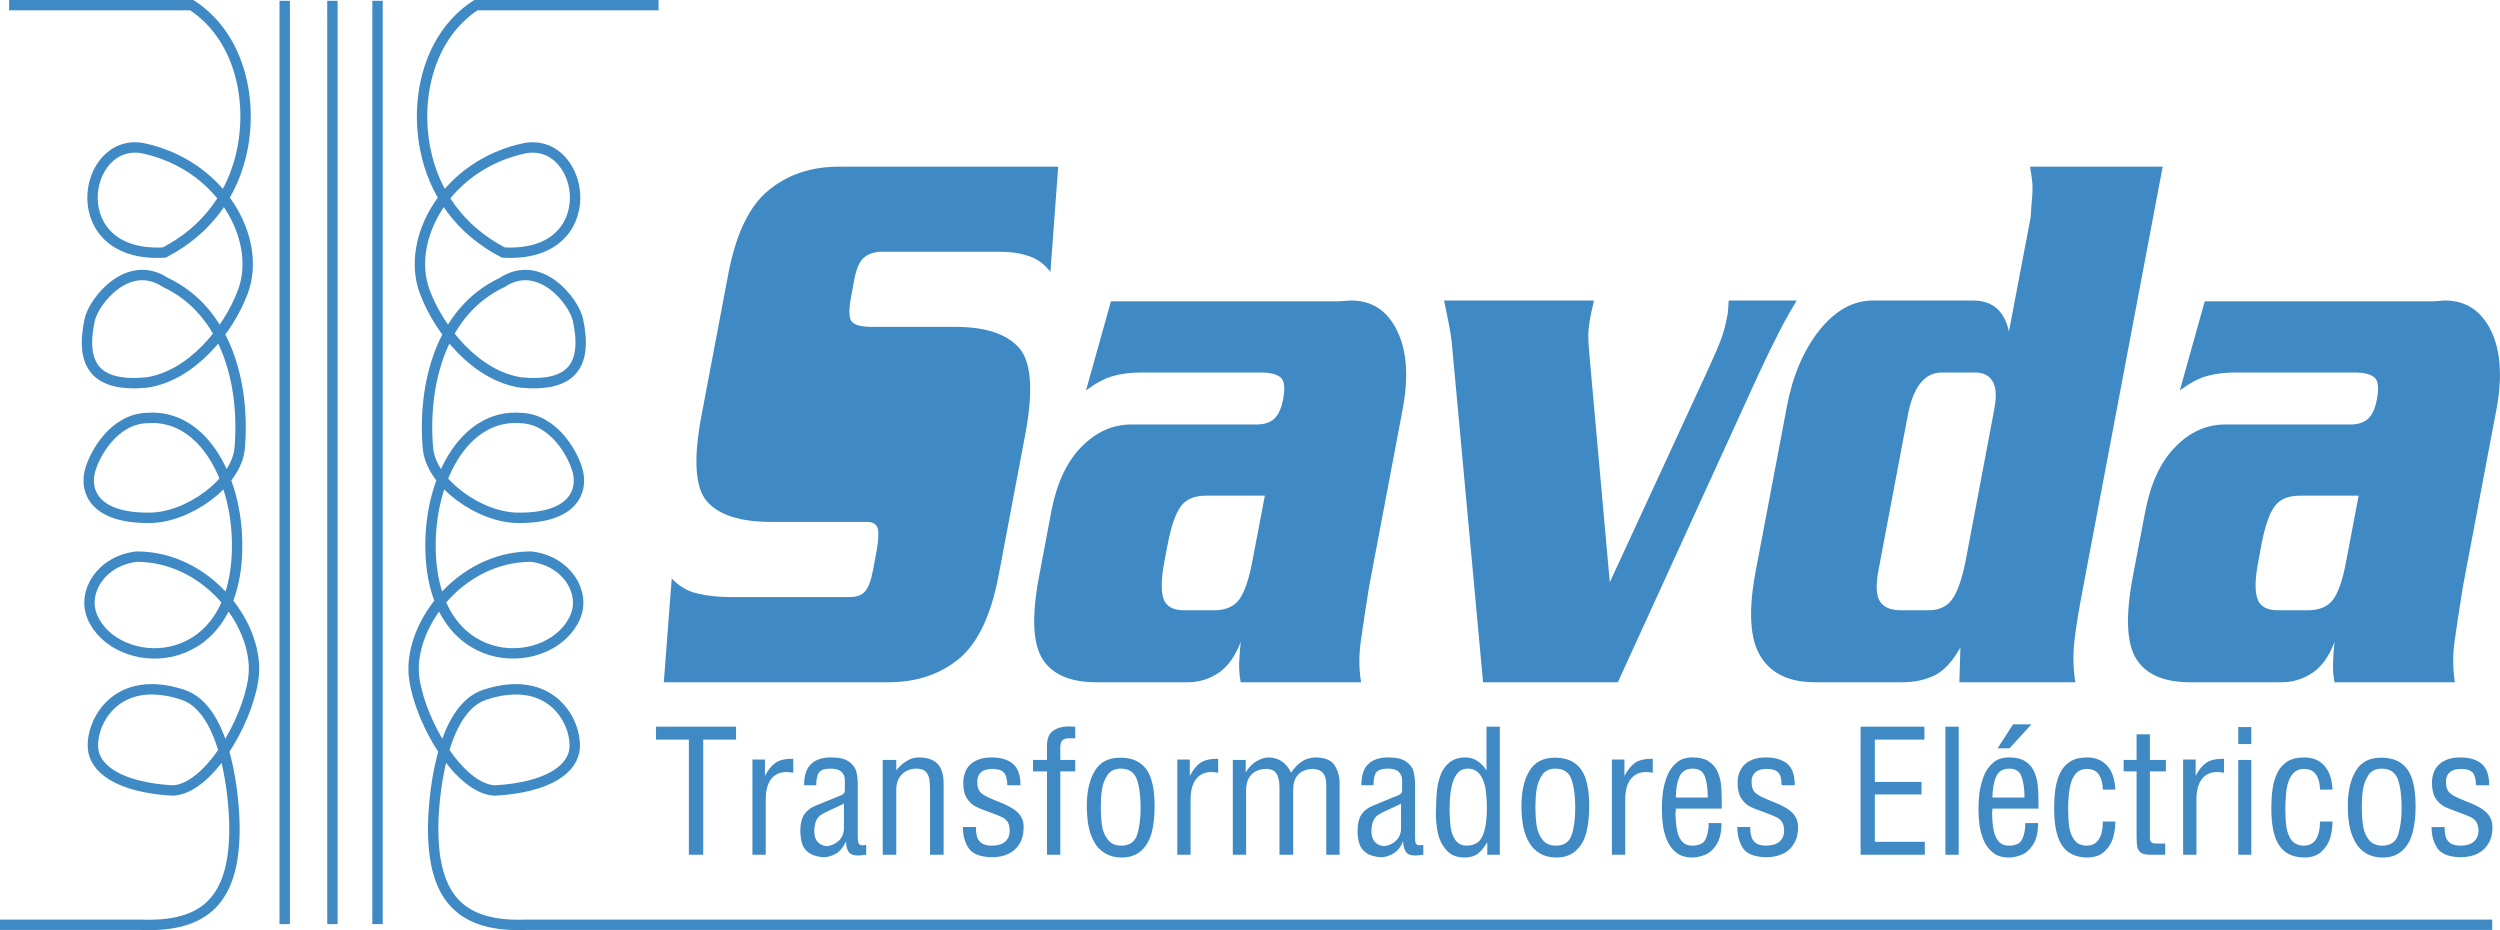
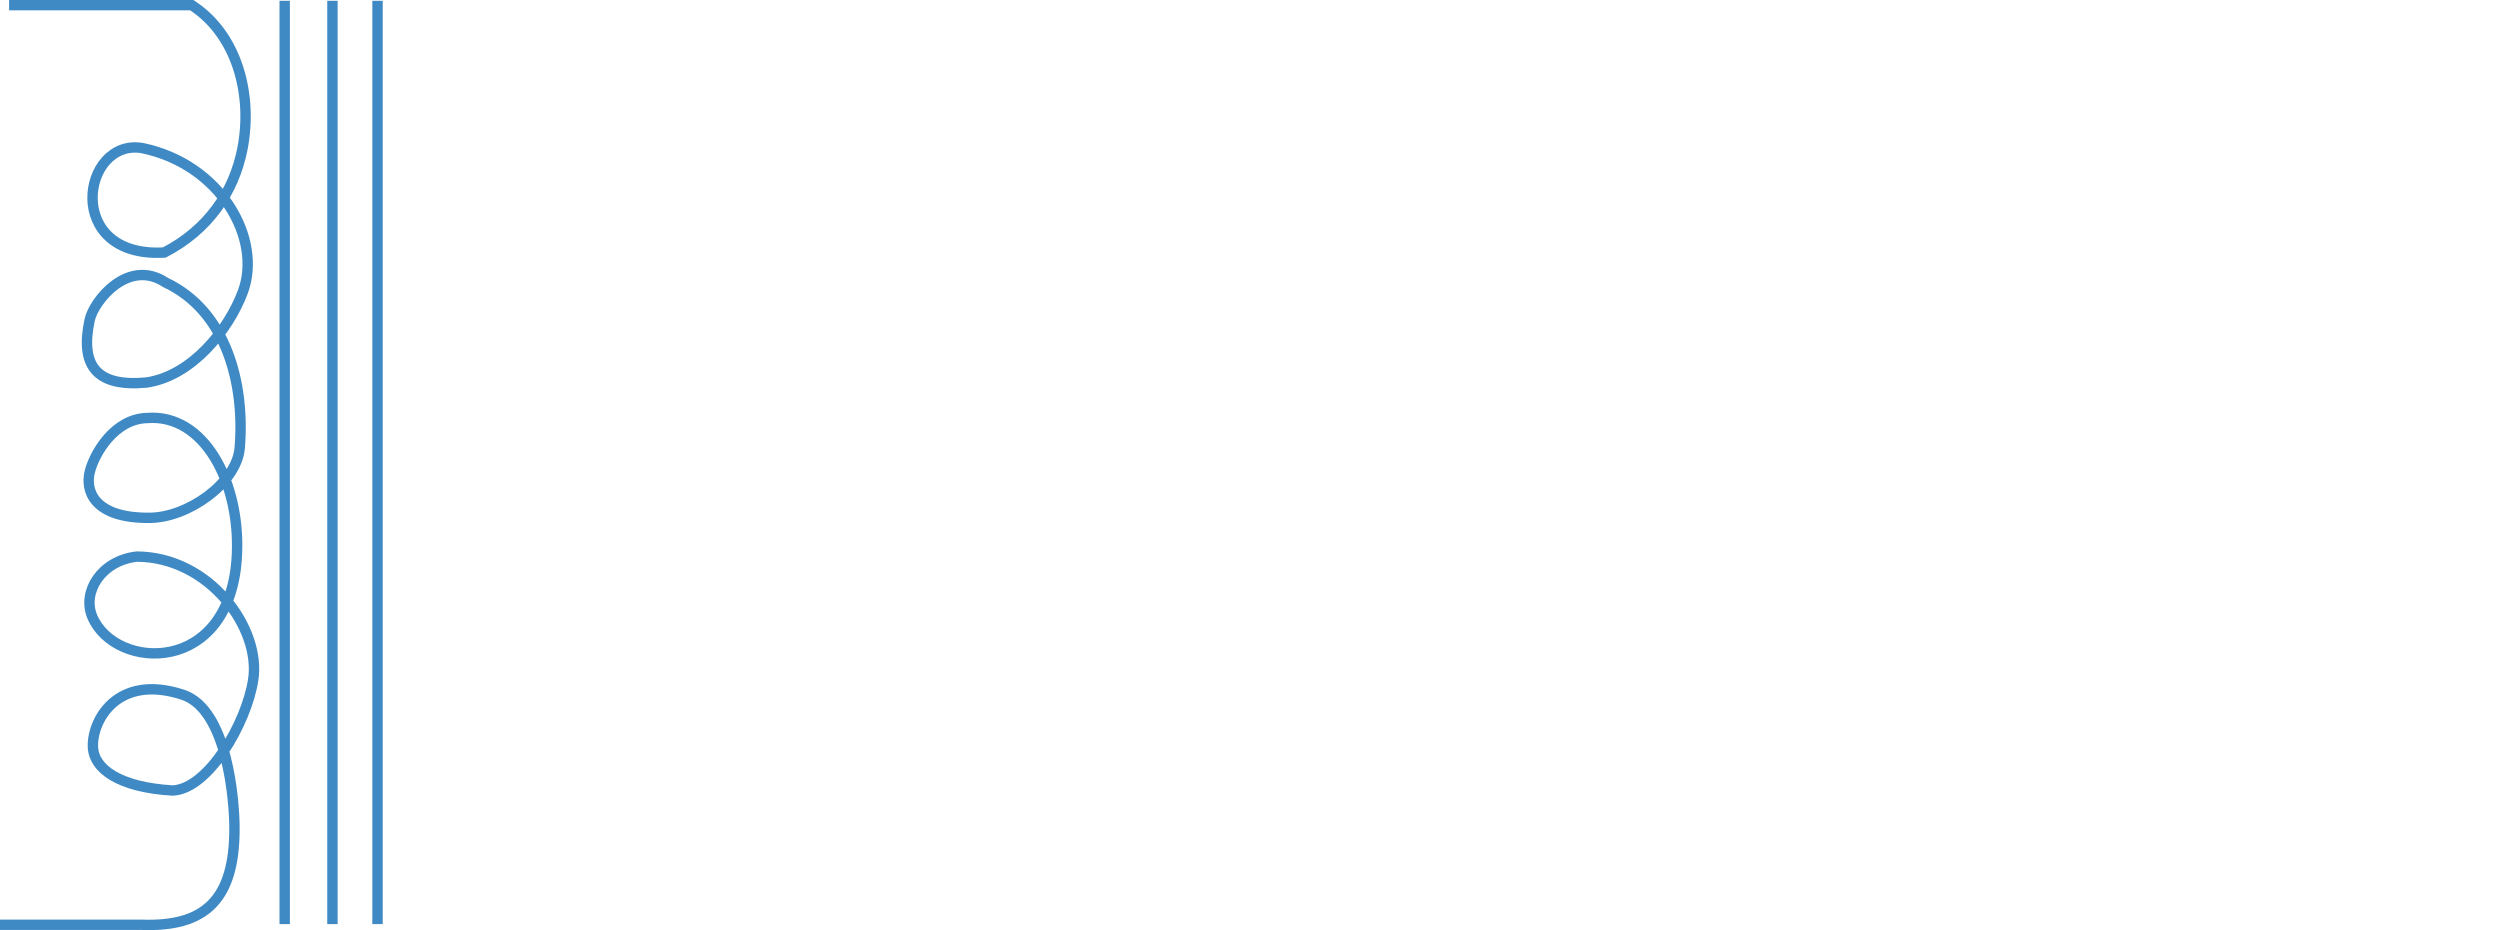
<svg xmlns="http://www.w3.org/2000/svg" xml:space="preserve" width="180.536mm" height="67.171mm" version="1.1" style="shape-rendering:geometricPrecision; text-rendering:geometricPrecision; image-rendering:optimizeQuality; fill-rule:evenodd; clip-rule:evenodd" viewBox="0 0 18959 7054">
  <defs>
    <style type="text/css">
   
    .str0 {stroke:#3F8AC4;stroke-width:78.761}
    .str1 {stroke:#3F8AC4;stroke-width:78.761}
    .fil0 {fill:none}
    .fil1 {fill:#3F8AC4;fill-rule:nonzero}
   
  </style>
  </defs>
  <g id="Capa_x0020_1">
    <g id="_2769096263872">
      <g>
        <g>
          <path class="fil0 str0" d="M69 39c462,0 924,0 1385,0 351,228 462,689 385,1087 -66,338 -265,619 -593,789 -768,45 -628,-870 -167,-792 599,124 911,691 763,1089 -109,293 -389,639 -731,689 -387,36 -504,-134 -431,-475 30,-141 290,-472 575,-284 461,217 603,766 563,1253 -21,270 -399,535 -690,532 -418,2 -485,-208 -446,-354 34,-132 184,-397 434,-403 433,-34 704,488 681,1030 -39,929 -926,890 -1098,475 -77,-186 68,-423 338,-454 552,2 945,545 883,935 -51,330 -339,825 -609,839 -416,-24 -596,-169 -606,-323 -13,-201 179,-567 680,-404 342,111 392,809 393,1004 4,558 -229,760 -708,741l-1070 0" />
        </g>
        <g>
-           <path class="fil0 str1" d="M4994 39c-462,0 -924,0 -1385,0 -351,228 -462,689 -385,1087 66,338 265,619 593,789 768,45 628,-870 167,-792 -599,124 -911,691 -763,1089 109,293 389,639 731,689 388,36 504,-134 431,-475 -30,-141 -290,-472 -575,-284 -461,217 -603,766 -563,1253 21,270 399,535 690,532 418,2 485,-208 446,-354 -34,-132 -184,-397 -434,-403 -433,-34 -704,488 -681,1030 39,929 926,890 1098,475 77,-186 -68,-423 -338,-454 -552,2 -945,545 -883,935 51,330 339,825 609,839 416,-24 596,-169 606,-323 13,-201 -179,-567 -680,-404 -342,111 -392,809 -393,1004 -4,558 229,760 708,741l14907 0" />
-         </g>
+           </g>
        <g>
          <line class="fil0 str0" x1="2159" y1="6" x2="2159" y2="7008" />
        </g>
        <g>
          <line class="fil0 str0" x1="2521" y1="6" x2="2521" y2="7008" />
        </g>
        <g>
          <line class="fil0 str0" x1="2863" y1="6" x2="2863" y2="7008" />
        </g>
      </g>
-       <path class="fil1" d="M7966 2062c-45,-59 -100,-99 -164,-120 -64,-22 -138,-33 -223,-33l-887 0c-56,0 -102,14 -137,42 -34,26 -59,81 -75,162l-25 133c-20,105 -18,170 6,195 23,25 75,38 154,38l632 0c229,0 390,54 483,161 92,108 107,326 45,655l-202 1069c-58,305 -159,516 -303,634 -144,117 -322,176 -533,176l-1703 0 60 -787c56,59 121,97 196,114 75,18 160,27 255,27l77 0 748 0 73 0c54,0 94,-15 118,-44 25,-29 45,-83 60,-162l23 -123c17,-86 21,-148 14,-185 -7,-37 -35,-56 -84,-56l-724 0c-234,0 -397,-51 -488,-155 -91,-103 -105,-321 -42,-653l203 -1072c58,-305 160,-517 306,-635 145,-120 323,-179 531,-179l1665 0 -59 798zm2186 223l94 -6c159,0 276,77 349,229 75,152 88,352 42,597l-254 1342c-27,168 -48,306 -63,414 -15,106 -15,211 2,313l-913 0c-9,-47 -13,-95 -12,-144 2,-49 6,-103 12,-162 -42,110 -98,188 -168,235 -71,47 -148,71 -233,71l-694 0c-198,0 -334,-59 -408,-176 -74,-118 -83,-325 -27,-623l93 -493c41,-215 117,-380 229,-493 112,-114 238,-170 380,-170l889 0 61 0c55,0 98,-14 130,-41 32,-28 56,-79 70,-153 16,-86 9,-141 -21,-164 -31,-24 -80,-36 -147,-36l-903 0c-86,0 -159,9 -220,27 -62,17 -130,54 -204,108l189 -675 1727 0zm-1007 1474c-88,0 -151,27 -191,82 -40,55 -73,151 -99,288l-25 129c-24,129 -26,223 -7,282 20,58 72,88 157,88l227 0c88,0 151,-28 191,-82 40,-55 73,-151 99,-288l95 -499 -447 0zm3795 -928c47,-102 82,-181 104,-238 23,-56 41,-122 55,-196 4,-20 6,-39 7,-59 1,-20 3,-39 4,-59l516 0c-44,71 -91,154 -140,250 -49,96 -99,200 -152,314l-1065 2331 -1022 0 -231 -2507c-4,-59 -12,-123 -25,-191 -13,-68 -26,-134 -40,-197l1137 0 -25 112c-12,66 -19,119 -18,158 0,40 5,104 13,194l150 1673 732 -1585zm2859 1616c-35,180 -57,320 -68,418 -11,100 -9,203 7,309l-879 0 8 -264c-59,105 -124,176 -194,211 -71,35 -154,53 -249,53l-660 0c-195,0 -333,-66 -413,-197 -81,-131 -93,-345 -37,-643l238 -1256c44,-231 126,-422 245,-573 120,-150 256,-226 407,-226l760 0c146,0 237,79 271,235l103 -542 23 -120c13,-69 26,-137 39,-206 3,-60 7,-110 11,-148 3,-39 4,-73 2,-103 -2,-31 -8,-75 -18,-131l1006 0 -602 3183zm-1172 181c82,0 143,-31 183,-91 40,-61 72,-158 98,-291l203 -1074 13 -71c18,-94 14,-163 -12,-208 -26,-45 -70,-68 -132,-68l-254 0c-132,0 -218,110 -259,329l-220 1163c-23,117 -19,198 9,243 29,45 82,68 159,68l212 0zm3820 -2343l94 -6c159,0 276,77 350,229 74,152 87,352 41,597l-254 1342c-27,168 -48,306 -63,414 -15,106 -14,211 2,313l-913 0c-9,-47 -13,-95 -11,-144 1,-49 5,-103 11,-162 -41,110 -97,188 -168,235 -71,47 -148,71 -233,71l-694 0c-198,0 -334,-59 -408,-176 -74,-118 -83,-325 -27,-623l94 -493c41,-215 117,-380 229,-493 111,-114 237,-170 379,-170l889 0 62 0c54,0 97,-14 129,-41 33,-28 56,-79 70,-153 16,-86 9,-141 -21,-164 -30,-24 -79,-36 -146,-36l-904 0c-86,0 -159,9 -220,27 -62,17 -129,54 -204,108l189 -675 1727 0zm-1007 1474c-88,0 -151,27 -191,82 -40,55 -73,151 -99,288l-24 129c-25,129 -27,223 -7,282 19,58 72,88 156,88l228 0c87,0 151,-28 191,-82 40,-55 73,-151 98,-288l95 -499 -447 0z" />
-       <path class="fil1" d="M4975 5511l607 0 0 98 -249 0 0 873 -109 0 0 -873 -249 0 0 -98zm731 971l0 -722 95 0 0 124c24,-45 50,-78 80,-99 29,-21 74,-31 135,-31l0 106c-22,-4 -40,-5 -53,-5 -49,0 -87,18 -115,53 -27,36 -41,87 -41,153l0 421 -101 0zm363 -174c0,-58 10,-102 30,-132 21,-30 50,-52 89,-67l154 -63c13,-5 24,-10 33,-13 10,-4 17,-9 23,-15 6,-7 9,-16 9,-28l0 -75c0,-24 -8,-44 -25,-61 -17,-17 -44,-25 -81,-25 -44,0 -74,9 -88,27 -15,17 -23,51 -23,99l-92 0c0,-74 18,-128 53,-161 36,-34 86,-50 150,-50 61,0 107,10 137,32 30,21 49,47 56,76 8,29 11,63 11,103l0 386c0,29 3,47 7,55 4,9 13,14 27,15 6,-2 16,-3 30,-3l0 74c-32,4 -52,6 -61,6 -23,0 -41,-4 -53,-11 -13,-7 -22,-18 -28,-33 -6,-15 -10,-36 -12,-63 -19,43 -44,74 -74,92 -31,18 -63,28 -98,28 -46,-4 -82,-15 -108,-33 -26,-19 -43,-41 -51,-66 -8,-26 -13,-57 -15,-94zm331 -214c-21,11 -51,25 -92,44 -40,18 -68,32 -83,42 -14,10 -26,24 -35,42 -8,18 -13,44 -15,78 0,38 8,66 26,85 17,19 40,29 68,32 34,-3 64,-16 91,-40 26,-25 40,-57 40,-96l0 -187zm294 388l0 -719 103 0 0 81c1,-5 10,-16 28,-34 18,-17 39,-33 64,-46 25,-14 51,-20 78,-20 63,0 110,16 142,47 31,32 47,82 47,151l0 540 -103 0 0 -489c0,-37 -2,-66 -6,-88 -5,-23 -14,-41 -29,-55 -15,-14 -38,-21 -68,-21 -43,0 -79,14 -109,42 -29,28 -44,67 -44,117l0 494 -103 0zm611 -545c0,-39 8,-72 24,-102 16,-29 40,-52 73,-67 32,-16 71,-24 117,-24 70,0 124,16 162,48 38,32 58,86 58,163l-100 0c0,-45 -9,-77 -26,-96 -16,-18 -45,-28 -86,-28 -75,0 -113,31 -116,93 0,22 2,41 8,56 5,16 14,28 25,37 12,10 27,19 46,28 19,9 49,22 90,38 43,17 78,35 105,52 26,18 46,37 59,60 13,22 19,48 19,78 0,48 -10,90 -30,124 -21,35 -49,61 -85,78 -36,17 -78,26 -126,26 -87,-2 -145,-24 -175,-67 -30,-44 -45,-98 -45,-162l99 0c0,30 3,55 9,76 6,20 19,36 37,48 17,11 42,17 75,17 43,0 76,-10 99,-29 23,-19 35,-46 36,-80 0,-29 -4,-52 -14,-68 -10,-16 -24,-29 -42,-38 -18,-9 -51,-22 -97,-39 -46,-16 -82,-30 -106,-43 -25,-12 -47,-33 -65,-61 -19,-29 -28,-68 -28,-118zm635 545l0 -632 -106 0 0 -87 106 0 0 -109c0,-54 16,-92 48,-113 32,-22 70,-32 114,-32 8,0 18,0 30,1 11,1 19,1 22,1l0 88 -49 0c-21,0 -37,5 -48,15 -11,10 -16,28 -16,56l0 93 113 0 0 87 -113 0 0 632 -101 0zm302 -371c0,-109 20,-198 60,-264 39,-67 104,-101 192,-101 63,0 114,14 153,42 39,28 67,69 84,124 17,54 25,121 25,202 0,79 -8,147 -23,204 -16,57 -43,102 -80,135 -37,33 -86,50 -146,50 -48,0 -89,-10 -123,-30 -35,-20 -63,-48 -84,-84 -21,-37 -36,-78 -45,-123 -8,-46 -13,-97 -13,-155zm106 2c0,56 3,105 9,147 6,41 20,77 44,107 23,31 58,46 103,46 62,0 102,-28 120,-84 18,-56 26,-124 26,-205 0,-85 -9,-156 -28,-212 -19,-55 -60,-83 -123,-83 -44,0 -78,16 -100,48 -22,33 -36,69 -42,110 -6,40 -9,83 -9,126zm580 369l0 -722 95 0 0 124c24,-45 50,-78 80,-99 30,-21 75,-31 135,-31l0 106c-22,-4 -40,-5 -53,-5 -49,0 -87,18 -114,53 -28,36 -42,87 -42,153l0 421 -101 0zm421 0l0 -719 98 0 0 94c21,-35 48,-63 80,-83 33,-20 65,-30 97,-30 38,2 70,12 97,30 28,18 51,47 70,86 24,-37 51,-65 83,-86 32,-20 67,-30 105,-30 73,2 121,23 144,63 24,40 36,84 36,130l0 545 -101 0 0 -532c0,-79 -35,-119 -106,-119 -43,2 -79,15 -105,41 -27,26 -40,66 -40,121l0 489 -104 0 0 -505c0,-49 -7,-85 -22,-109 -15,-24 -41,-37 -80,-37 -24,0 -48,5 -70,15 -23,9 -42,26 -58,50 -15,25 -23,57 -23,97l0 489 -101 0zm946 -174c0,-58 10,-102 30,-132 21,-30 50,-52 89,-67l153 -63c13,-5 25,-10 34,-13 9,-4 17,-9 23,-15 6,-7 9,-16 9,-28l0 -75c0,-24 -9,-44 -25,-61 -17,-17 -44,-25 -81,-25 -44,0 -74,9 -89,27 -14,17 -22,51 -22,99l-92 0c0,-74 17,-128 53,-161 36,-34 86,-50 150,-50 61,0 106,10 137,32 30,21 49,47 56,76 8,29 11,63 11,103l0 386c0,29 2,47 6,55 5,9 14,14 28,15 6,-2 15,-3 29,-3l0 74c-31,4 -51,6 -60,6 -23,0 -41,-4 -54,-11 -12,-7 -21,-18 -27,-33 -6,-15 -11,-36 -13,-63 -18,43 -43,74 -74,92 -30,18 -63,28 -97,28 -47,-4 -83,-15 -108,-33 -26,-19 -43,-41 -51,-66 -9,-26 -14,-57 -15,-94zm330 -214c-20,11 -50,25 -91,44 -40,18 -68,32 -83,42 -15,10 -26,24 -35,42 -9,18 -14,44 -16,78 0,38 9,66 26,85 18,19 40,29 69,32 34,-3 64,-16 90,-40 27,-25 40,-57 40,-96l0 -187zm265 42c1,-53 3,-100 7,-139 4,-40 13,-79 27,-118 14,-39 37,-71 68,-97 32,-25 72,-38 123,-38 30,0 59,8 86,25 27,17 51,41 72,73l0 -331 101 0 0 971 -95 0 0 -96c-20,36 -43,65 -69,86 -27,21 -61,31 -103,31 -57,0 -102,-17 -134,-51 -32,-35 -55,-77 -67,-127 -11,-50 -17,-102 -17,-156 0,-6 0,-11 0,-16 1,-4 1,-10 1,-17zm386 -14c-1,-60 -5,-111 -13,-154 -9,-42 -24,-76 -45,-101 -21,-25 -51,-38 -89,-38 -91,0 -136,104 -136,312 0,50 3,95 8,133 5,38 18,70 37,98 20,27 48,41 86,41 34,0 62,-9 84,-26 22,-17 39,-47 50,-91 12,-43 18,-101 18,-174zm262 -11c0,-109 20,-198 60,-264 40,-67 104,-101 192,-101 63,0 114,14 153,42 39,28 67,69 84,124 17,54 25,121 25,202 0,79 -8,147 -23,204 -16,57 -42,102 -80,135 -37,33 -86,50 -146,50 -47,0 -89,-10 -123,-30 -35,-20 -63,-48 -84,-84 -21,-37 -36,-78 -45,-123 -8,-46 -13,-97 -13,-155zm106 2c0,56 3,105 9,147 6,41 20,77 44,107 23,31 58,46 103,46 63,0 102,-28 120,-84 18,-56 26,-124 26,-205 0,-85 -9,-156 -28,-212 -19,-55 -60,-83 -123,-83 -44,0 -78,16 -100,48 -22,33 -36,69 -42,110 -6,40 -9,83 -9,126zm580 369l0 -722 95 0 0 124c24,-45 51,-78 80,-99 30,-21 75,-31 135,-31l0 106c-22,-4 -40,-5 -53,-5 -49,0 -86,18 -114,53 -28,36 -42,87 -42,153l0 421 -101 0zm379 -350c0,-37 2,-76 7,-118 5,-42 16,-84 31,-125 16,-41 40,-76 72,-104 32,-28 72,-41 122,-41 50,0 89,9 119,27 30,19 53,44 68,74 15,31 24,64 29,99 4,35 6,74 6,117l0 71 -348 0c0,13 -1,25 -3,35 1,43 4,82 10,118 5,36 17,66 35,91 19,24 46,37 82,37 53,0 87,-17 102,-50 15,-33 23,-73 23,-121l97 0c0,71 -13,126 -39,165 -26,39 -55,65 -89,77 -34,13 -65,19 -94,19 -51,0 -92,-13 -123,-39 -31,-25 -55,-58 -70,-97 -16,-39 -26,-78 -30,-117 -5,-39 -7,-78 -7,-118zm348 -84c0,-66 -7,-119 -22,-159 -14,-40 -45,-60 -91,-60 -51,0 -85,21 -103,64 -18,43 -26,95 -26,155l242 0zm226 -111c0,-39 8,-72 25,-102 16,-29 40,-52 72,-67 32,-16 71,-24 118,-24 69,0 123,16 162,48 38,32 57,86 57,163l-100 0c0,-45 -8,-77 -25,-96 -17,-18 -46,-28 -87,-28 -74,0 -113,31 -116,93 0,22 3,41 8,56 5,16 14,28 26,37 11,10 27,19 46,28 19,9 49,22 89,38 44,17 79,35 105,52 27,18 46,37 59,60 13,22 20,48 20,78 0,48 -10,90 -31,124 -20,35 -48,61 -85,78 -36,17 -78,26 -126,26 -87,-2 -145,-24 -175,-67 -29,-44 -44,-98 -44,-162l98 0c0,30 3,55 10,76 6,20 18,36 36,48 18,11 43,17 75,17 43,0 76,-10 99,-29 23,-19 36,-46 37,-80 0,-29 -5,-52 -15,-68 -10,-16 -24,-29 -42,-38 -18,-9 -50,-22 -96,-39 -47,-16 -82,-30 -107,-43 -25,-12 -46,-33 -65,-61 -18,-29 -28,-68 -28,-118zm933 545l0 -971 484 0 0 98 -376 0 0 321 354 0 0 95 -354 0 0 359 379 0 0 98 -487 0zm643 0l0 -971 101 0 0 971 -101 0zm251 -350c0,-37 2,-76 7,-118 6,-42 16,-84 32,-125 15,-41 39,-76 71,-104 32,-28 73,-41 123,-41 49,0 88,9 118,27 31,19 53,44 68,74 15,31 25,64 29,99 4,35 7,74 7,117l0 71 -349 0c0,13 -1,25 -3,35 1,43 4,82 10,118 5,36 17,66 36,91 18,24 45,37 81,37 53,0 88,-17 102,-50 16,-33 23,-73 23,-121l97 0c0,71 -13,126 -39,165 -26,39 -55,65 -89,77 -34,13 -65,19 -94,19 -51,0 -92,-13 -123,-39 -31,-25 -54,-58 -70,-97 -15,-39 -26,-78 -30,-117 -5,-39 -7,-78 -7,-118zm349 -84c0,-66 -8,-119 -23,-159 -14,-40 -45,-60 -91,-60 -50,0 -85,21 -103,64 -17,43 -26,95 -26,155l243 0zm-87 -555l140 0 -167 182 -90 0 117 -182zm312 641c0,-56 3,-105 9,-150 7,-44 18,-85 36,-122 17,-36 43,-65 77,-87 33,-21 76,-31 128,-31 62,0 113,20 151,62 38,41 59,102 63,182l-95 0c0,-44 -9,-81 -28,-111 -19,-30 -50,-46 -94,-46 -31,0 -56,10 -76,28 -19,19 -33,43 -42,73 -9,30 -15,62 -18,95 -3,34 -5,69 -5,106 0,53 3,99 8,137 5,37 18,71 39,100 21,28 52,43 94,43 40,0 71,-16 91,-47 21,-32 31,-77 31,-136l95 0c0,38 -5,78 -16,119 -11,40 -32,76 -65,107 -32,32 -78,47 -136,47 -47,-1 -87,-11 -118,-28 -33,-18 -58,-44 -77,-76 -19,-33 -32,-72 -40,-116 -8,-44 -12,-94 -12,-149zm625 205l0 -489 -98 0 0 -87 98 0 0 -194 101 0 0 194 121 0 0 87 -121 0 0 501c0,16 3,28 10,35 7,8 20,11 41,11l65 0 0 85 -111 0c-32,0 -55,-4 -71,-14 -15,-10 -25,-25 -29,-44 -4,-19 -6,-47 -6,-85zm353 143l0 -722 95 0 0 124c23,-45 50,-78 80,-99 29,-21 74,-31 135,-31l0 106c-22,-4 -40,-5 -54,-5 -48,0 -86,18 -114,53 -27,36 -41,87 -41,153l0 421 -101 0zm418 0l0 -719 99 0 0 719 -99 0zm0 -839l0 -129 99 0 0 129 -99 0zm251 491c0,-56 3,-105 9,-150 6,-44 18,-85 36,-122 17,-36 43,-65 76,-87 34,-21 77,-31 128,-31 63,0 114,20 152,62 38,41 59,102 63,182l-95 0c0,-44 -10,-81 -28,-111 -19,-30 -50,-46 -94,-46 -31,0 -57,10 -76,28 -19,19 -33,43 -43,73 -9,30 -15,62 -17,95 -3,34 -5,69 -5,106 0,53 3,99 8,137 5,37 18,71 38,100 21,28 53,43 95,43 40,0 71,-16 91,-47 20,-32 31,-77 31,-136l95 0c0,38 -5,78 -16,119 -11,40 -33,76 -65,107 -32,32 -78,47 -136,47 -47,-1 -87,-11 -119,-28 -32,-18 -57,-44 -76,-76 -19,-33 -32,-72 -40,-116 -8,-44 -12,-94 -12,-149zm580 -23c0,-109 20,-198 60,-264 39,-67 103,-101 192,-101 63,0 114,14 153,42 39,28 67,69 84,124 17,54 25,121 25,202 0,79 -8,147 -24,204 -15,57 -42,102 -79,135 -37,33 -86,50 -146,50 -48,0 -89,-10 -124,-30 -34,-20 -62,-48 -83,-84 -21,-37 -36,-78 -45,-123 -9,-46 -13,-97 -13,-155zm106 2c0,56 3,105 9,147 6,41 20,77 43,107 24,31 58,46 104,46 62,0 102,-28 120,-84 17,-56 26,-124 26,-205 0,-85 -9,-156 -28,-212 -20,-55 -60,-83 -123,-83 -45,0 -78,16 -100,48 -22,33 -36,69 -42,110 -6,40 -9,83 -9,126zm532 -176c0,-39 8,-72 24,-102 17,-29 41,-52 73,-67 32,-16 71,-24 117,-24 70,0 124,16 162,48 39,32 58,86 58,163l-100 0c0,-45 -9,-77 -25,-96 -17,-18 -46,-28 -87,-28 -74,0 -113,31 -116,93 0,22 3,41 8,56 5,16 14,28 25,37 12,10 27,19 46,28 19,9 49,22 90,38 43,17 78,35 105,52 26,18 46,37 59,60 13,22 20,48 20,78 0,48 -10,90 -31,124 -20,35 -49,61 -85,78 -36,17 -78,26 -126,26 -87,-2 -145,-24 -175,-67 -30,-44 -45,-98 -45,-162l99 0c0,30 3,55 9,76 7,20 19,36 37,48 18,11 43,17 75,17 43,0 76,-10 99,-29 23,-19 35,-46 37,-80 0,-29 -5,-52 -15,-68 -10,-16 -24,-29 -42,-38 -18,-9 -50,-22 -97,-39 -46,-16 -81,-30 -106,-43 -25,-12 -47,-33 -65,-61 -19,-29 -28,-68 -28,-118z" />
    </g>
  </g>
</svg>